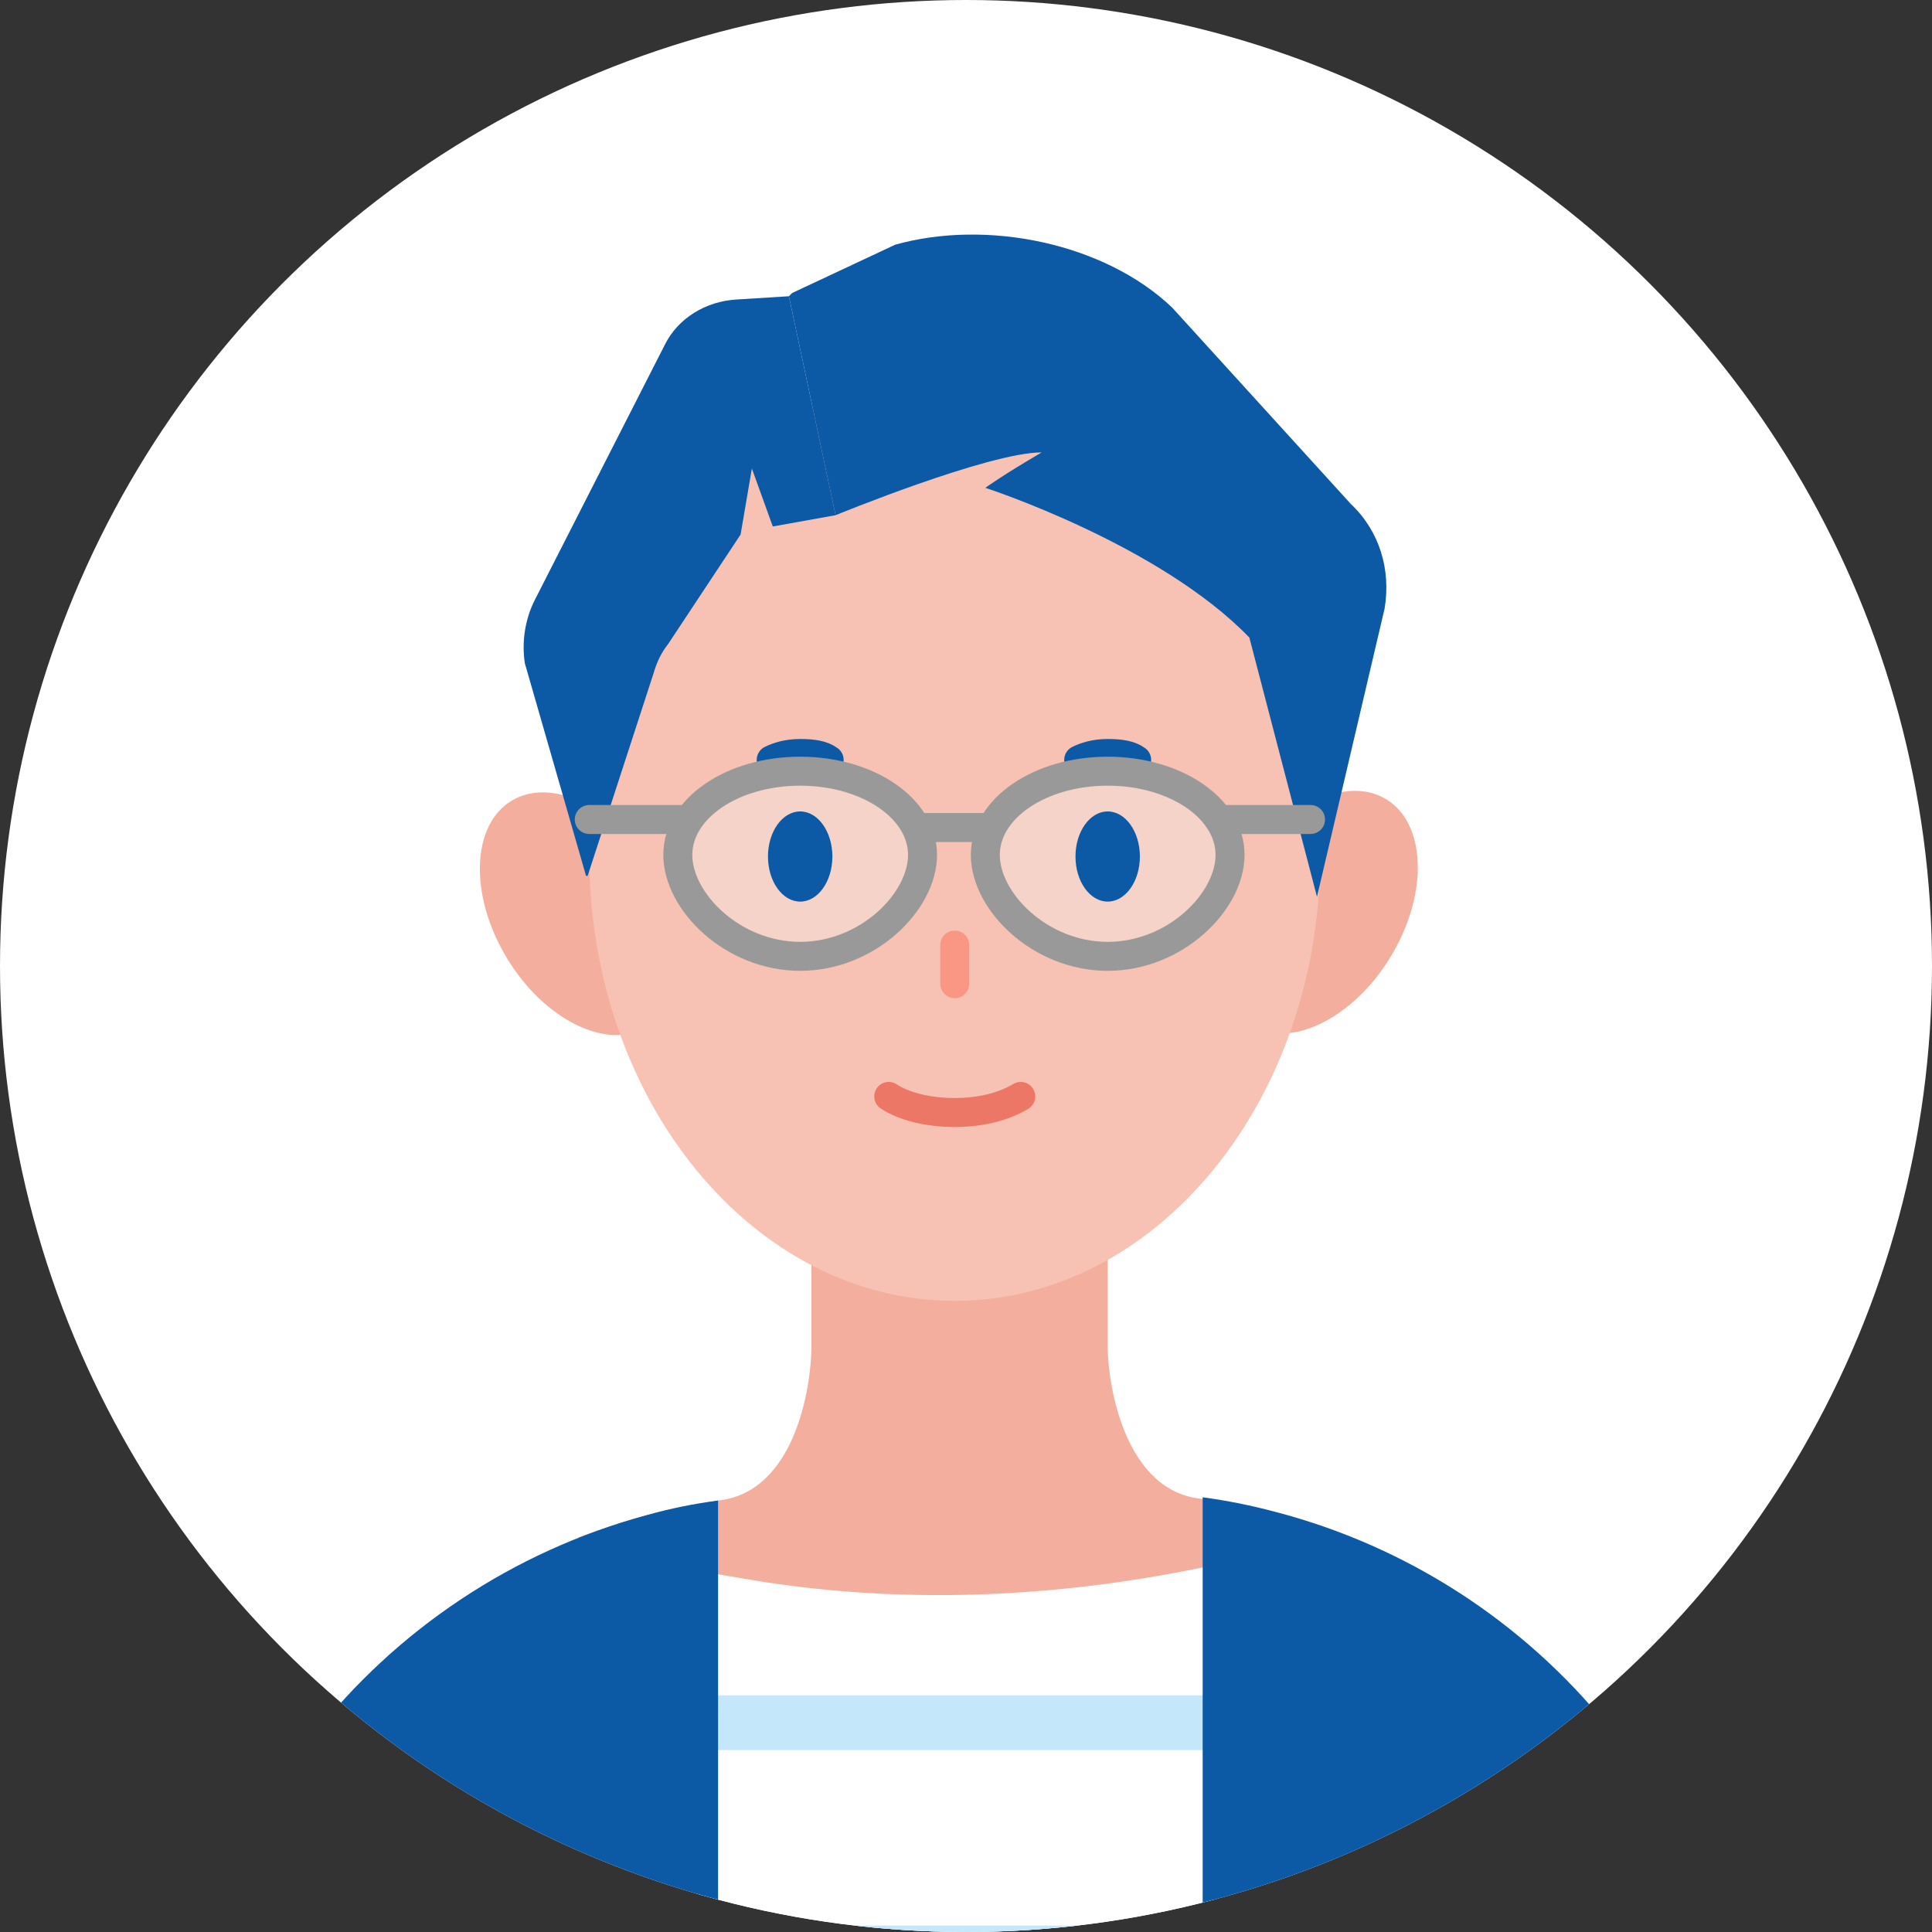
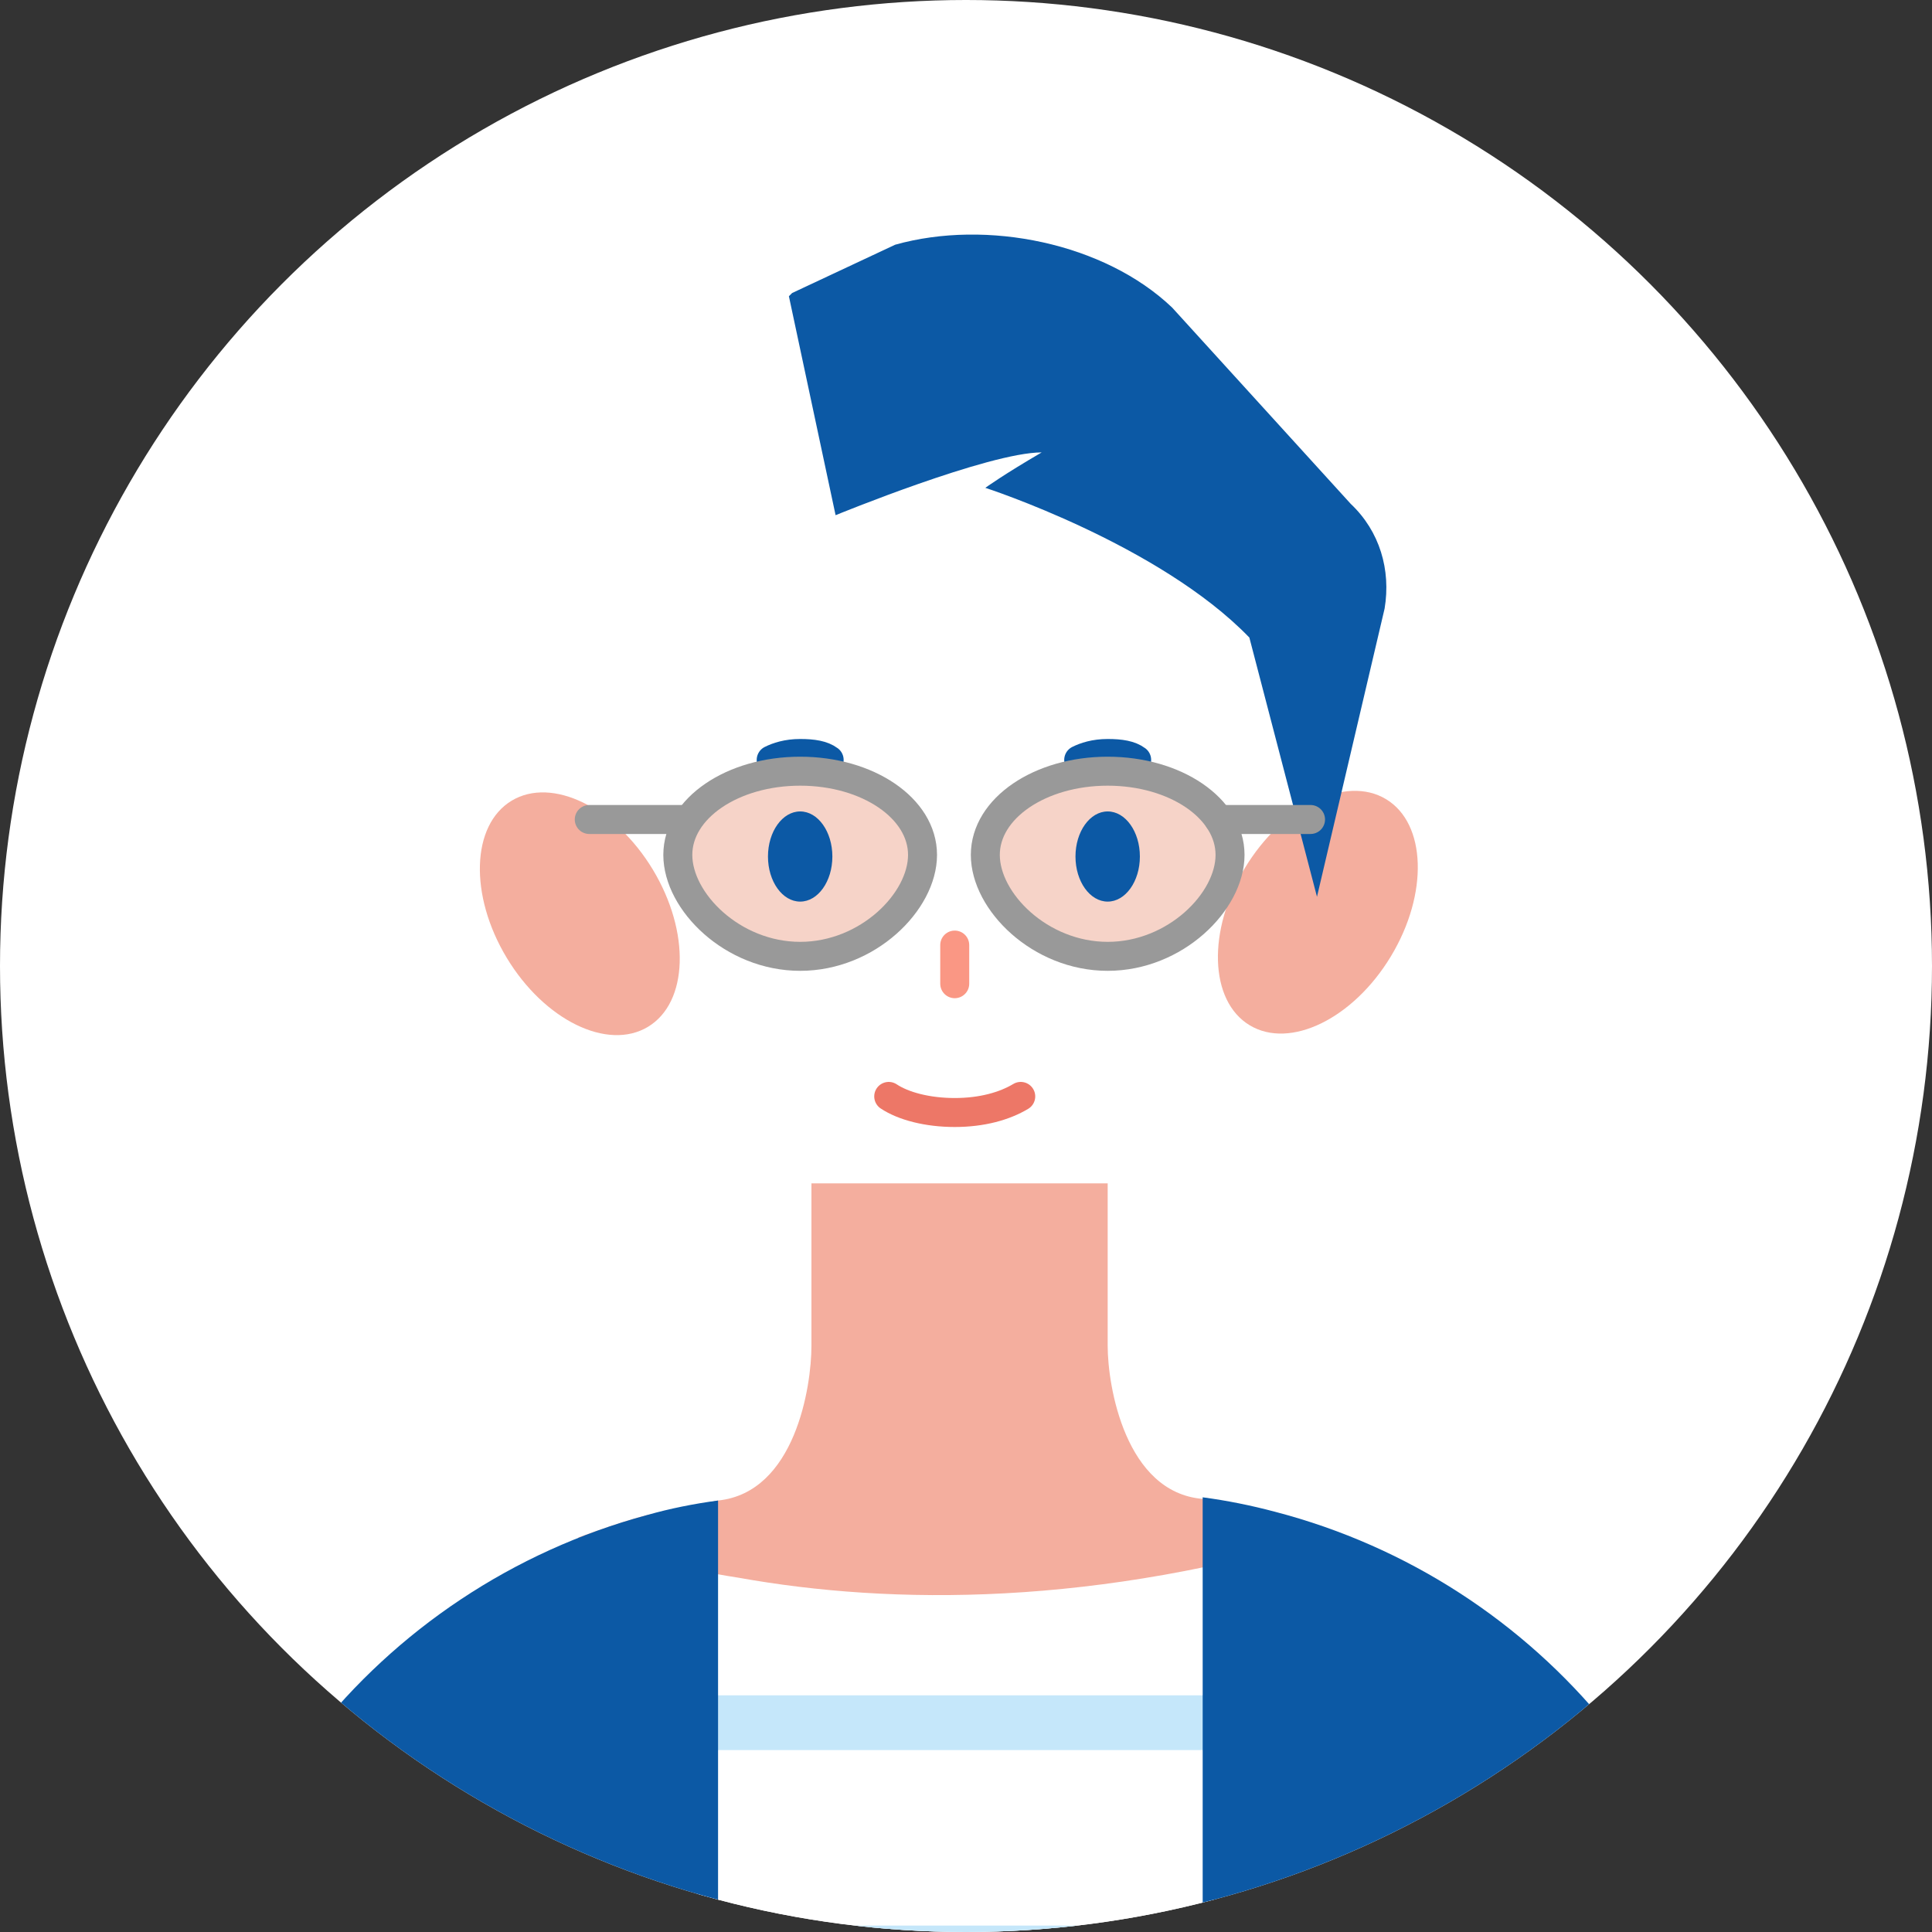
<svg xmlns="http://www.w3.org/2000/svg" id="_レイヤー_1" data-name="レイヤー_1" version="1.1" viewBox="0 0 120 120">
  <rect x="0" y="0" width="120" height="120" fill="#333333" stroke="none" />
  <defs>
    <style>
      .st0, .st1, .st2, .st3, .st4 {
        fill: none;
      }

      .st1 {
        stroke: #0c59a5;
      }

      .st1, .st2, .st3, .st4, .st5 {
        stroke-linecap: round;
        stroke-linejoin: round;
        stroke-width: 1.8px;
      }

      .st6 {
        fill: #f4ae9e;
      }

      .st2 {
        stroke: #fa9784;
      }

      .st3 {
        stroke: #ed7767;
      }

      .st7 {
        fill: #0c59a5;
      }

      .st4, .st5 {
        stroke: #999;
      }

      .st8 {
        fill: #fff;
      }

      .st9 {
        fill: #f7c2b3;
      }

      .st5 {
        fill: #f6d3c8;
      }

      .st10 {
        fill: #c5e7fa;
      }

      .st11 {
        clip-path: url(#clippath);
      }
    </style>
    <clipPath id="clippath">
      <circle class="st0" cx="60" cy="60" r="60" />
    </clipPath>
  </defs>
  <circle class="st8" cx="60" cy="60" r="60" />
  <g class="st11">
    <g>
      <path class="st8" d="M75,93.1h-30.1c-.6.2-1.1.3-1.6.4v148.9h32.1V93.1c-.1,0-.3,0-.4,0Z" />
      <path class="st6" d="M79.2,94c-1.5-.4-3-.7-4.5-.9h0c-4.8-.4-5.9-7-5.9-9.5v-10.1s-18.4,0-18.4,0v10.1c0,2.5-1,9.1-5.8,9.6l-4.4.9c-1.5.4-2.9.9-4.3,1.4,2.7.9,6.1,1.9,10,2.5,9.5,1.7,22.2,1.8,37.2-2.8-1.3-.5-2.6-.9-4-1.3Z" />
      <g>
        <ellipse class="st6" cx="36" cy="56.7" rx="5.3" ry="8.2" transform="translate(-24.1 26.8) rotate(-31.1)" />
        <ellipse class="st6" cx="81.9" cy="56.7" rx="8.2" ry="5.3" transform="translate(-9 97.5) rotate(-58.9)" />
      </g>
-       <path class="st9" d="M82,53.1c0,15.3-10.2,27.7-22.7,27.7s-22.7-12.4-22.7-27.7,10.2-30.5,22.7-30.5,22.7,15.2,22.7,30.5Z" />
      <line class="st2" x1="59.3" y1="58.7" x2="59.3" y2="61.1" />
      <path class="st3" d="M55.2,68.1c.9.6,2.4,1,4.1,1s3.1-.4,4.1-1" />
      <path class="st1" d="M51.5,47.2c-.4-.3-1-.4-1.8-.4s-1.4.2-1.8.4" />
      <path class="st1" d="M70.6,47.2c-.4-.3-1-.4-1.8-.4s-1.4.2-1.8.4" />
      <ellipse class="st7" cx="49.7" cy="53.2" rx="2" ry="2.8" />
      <ellipse class="st7" cx="68.8" cy="53.2" rx="2" ry="2.8" />
      <polygon class="st7" points="108.1 128.9 117.5 223.5 97.6 224.3 108.1 128.9" />
      <polygon class="st7" points="11.3 128.9 1.8 223.5 21.8 224.3 11.3 128.9" />
      <rect class="st10" x="41.7" y="105.3" width="35.4" height="3.4" />
      <rect class="st10" x="41.7" y="119.6" width="35.4" height="3.4" />
      <rect class="st10" x="41.7" y="134" width="35.4" height="3.4" />
      <rect class="st10" x="41.7" y="148.3" width="35.4" height="3.4" />
      <path class="st7" d="M44.6,238V93.2c-1.5.2-3,.5-4.4.9-16.7,4.5-29,19.6-28.9,37.4v.3s2.9,91.7,2.9,91.7v.8l.6,18.2,91.1-.4.4-18.2v-.9s2.1-92.8,2.1-92.8c-.5-17.4-12.7-32-29.2-36.3-1.5-.4-3-.7-4.5-.9v145.6l-30.1-.7Z" />
-       <path class="st7" d="M36.4,54.4l-3.8-13.2c-.2-1.3,0-2.7.6-3.9l8.1-15.9c.8-1.6,2.5-2.7,4.5-2.8l3.2-.2,2.9,13.6-3.9.7-1.3-3.6-.7,4.1-4.5,6.8c-.4.5-.7,1.1-.9,1.8l-4.1,12.6Z" />
      <path class="st7" d="M49,18.4l2.9,13.6s9.5-3.9,12.8-3.9c-2.4,1.4-3.5,2.2-3.5,2.2,0,0,10.8,3.5,16.4,9.3l4.2,16.1,4.2-17.9c.4-2.4-.3-4.8-2.1-6.5l-11.1-12.2c-4.2-4-11.5-5.5-17.2-3.9l-6.4,3Z" />
      <g>
        <path class="st5" d="M57.3,53.1c0,2.9-3.4,6.3-7.6,6.3s-7.6-3.4-7.6-6.3,3.4-5.2,7.6-5.2,7.6,2.3,7.6,5.2Z" />
        <path class="st5" d="M76.4,53.1c0,2.9-3.4,6.3-7.6,6.3s-7.6-3.4-7.6-6.3,3.4-5.2,7.6-5.2,7.6,2.3,7.6,5.2Z" />
-         <line class="st4" x1="57.3" y1="51.4" x2="61.1" y2="51.4" />
        <line class="st4" x1="75.7" y1="50.9" x2="81.4" y2="50.9" />
        <line class="st4" x1="36.6" y1="50.9" x2="42.3" y2="50.9" />
        <ellipse class="st7" cx="49.7" cy="53.2" rx="2" ry="2.8" />
        <ellipse class="st7" cx="68.8" cy="53.2" rx="2" ry="2.8" />
      </g>
    </g>
  </g>
</svg>